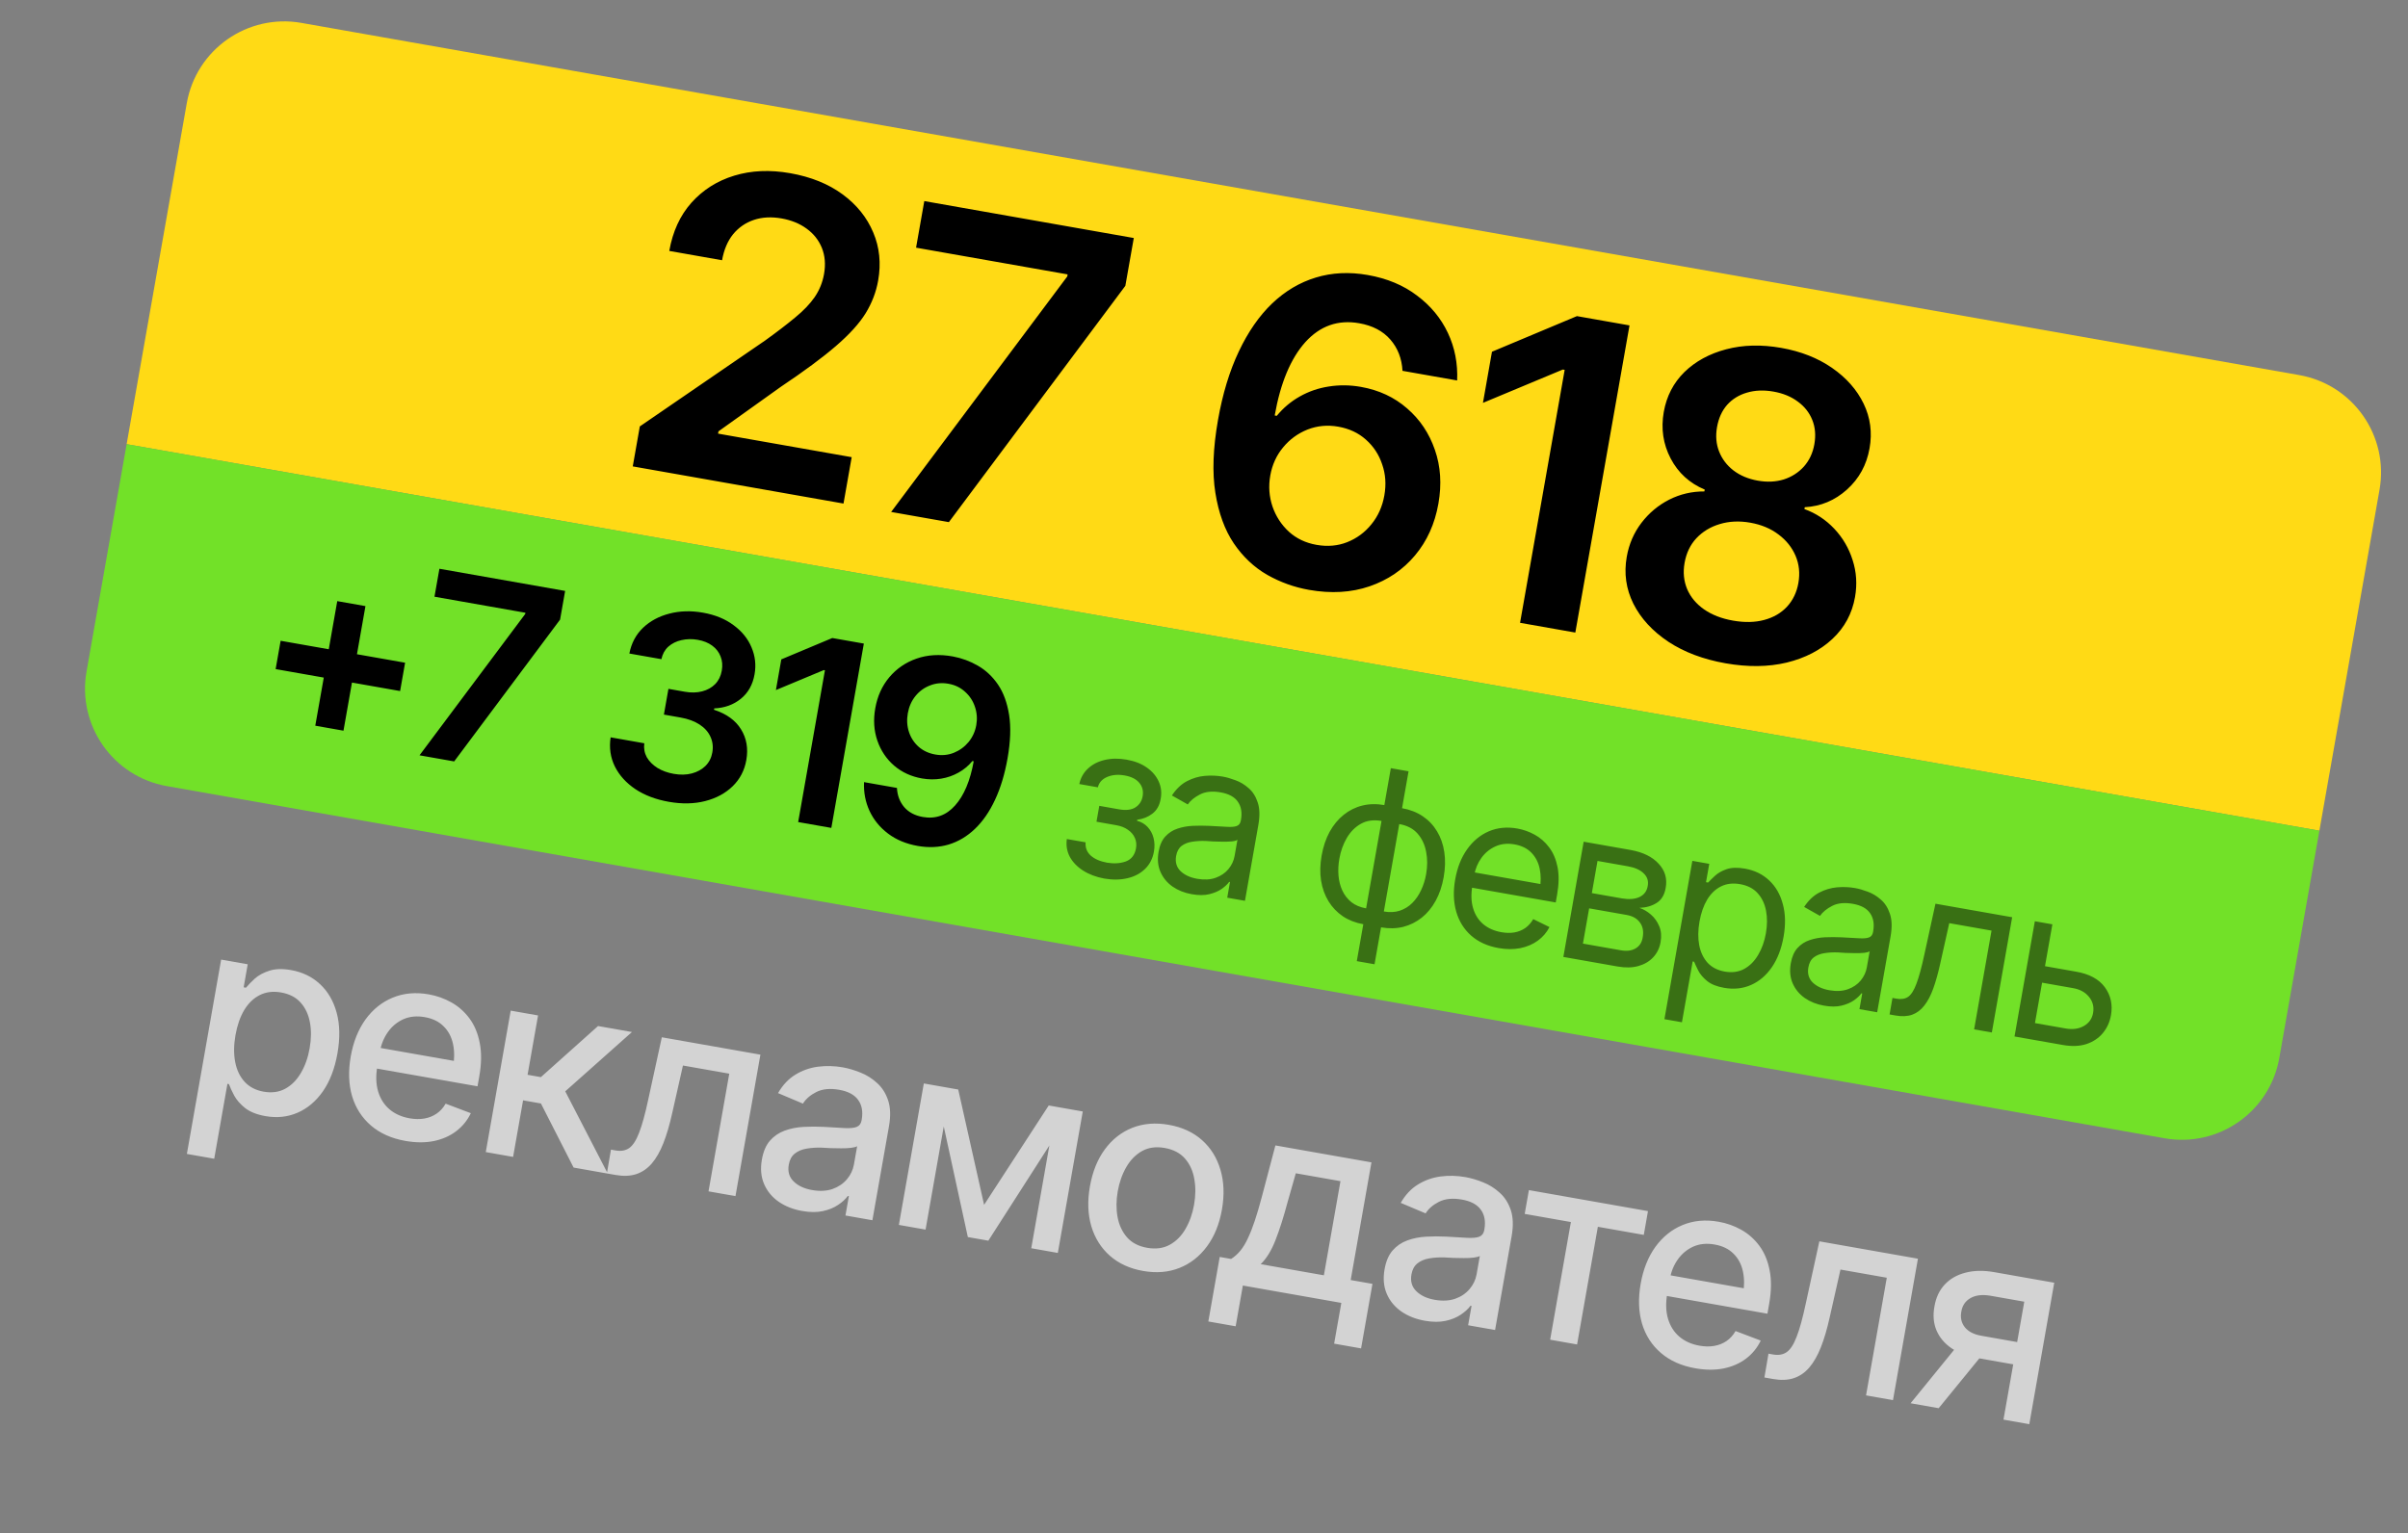
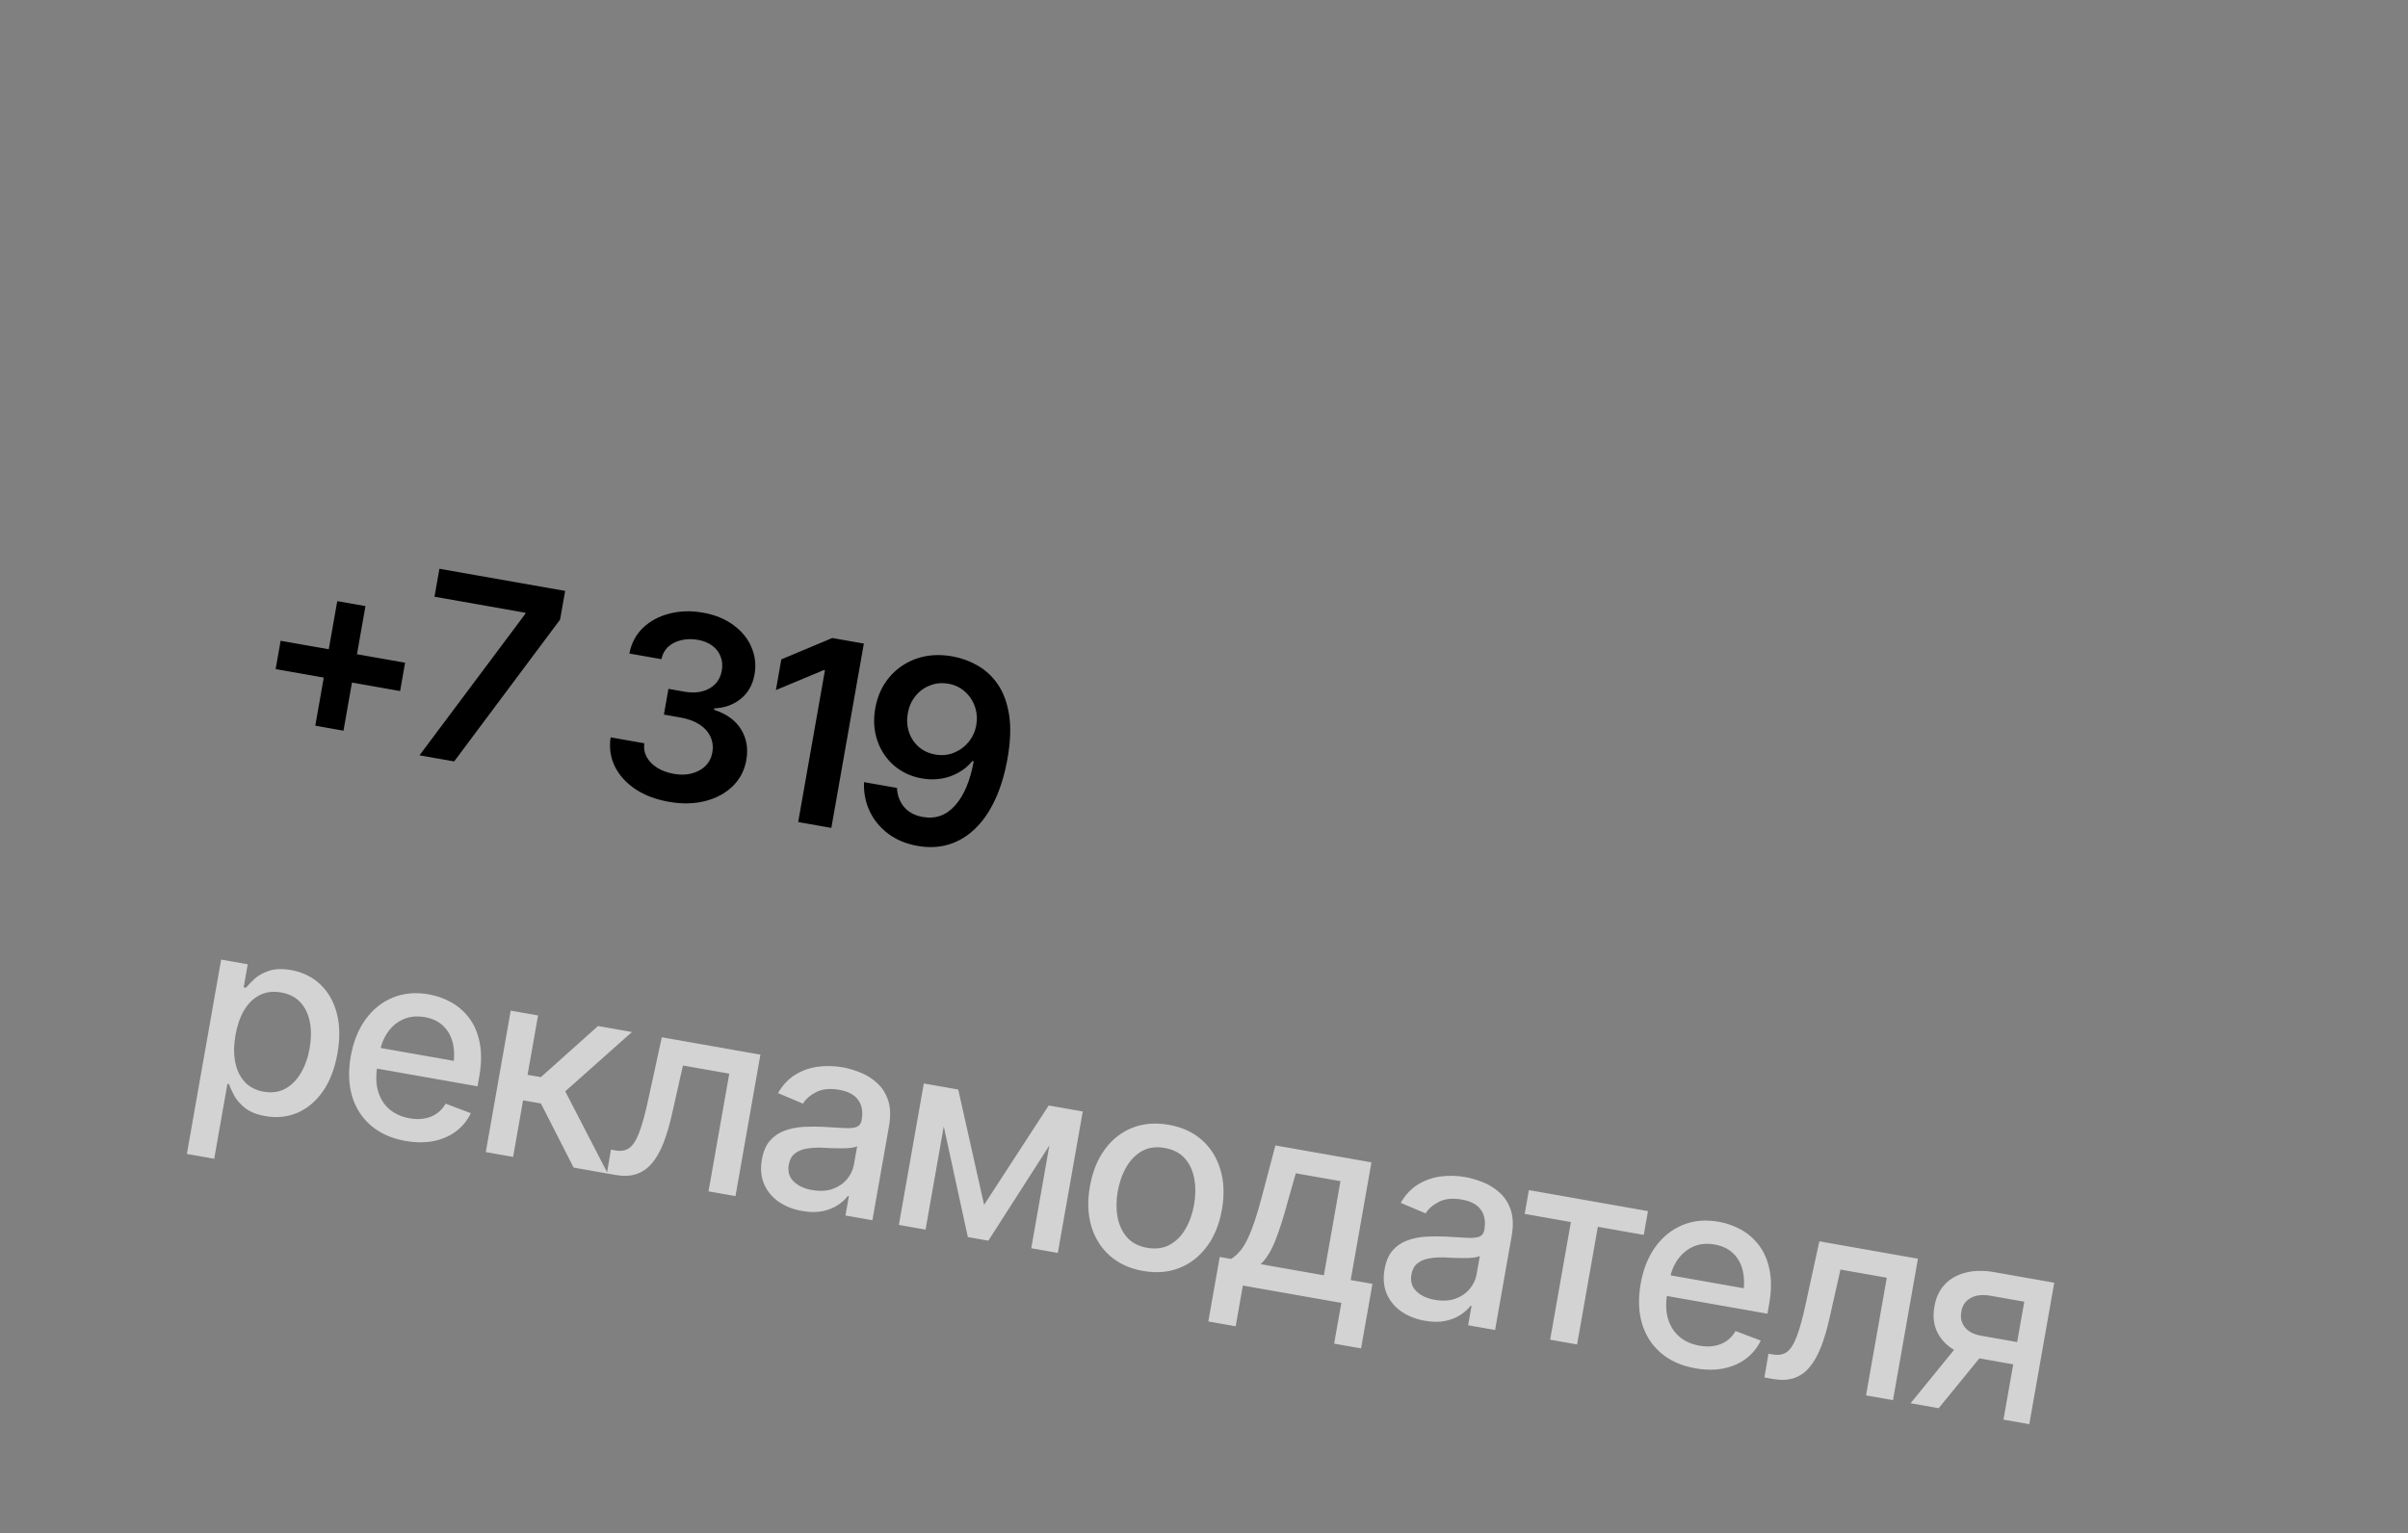
<svg xmlns="http://www.w3.org/2000/svg" width="146" height="93" viewBox="0 0 146 93" fill="none">
  <rect x="0" y="0" width="146" height="93" fill="#808080" stroke="none" />
-   <path d="M11.325 6.256C11.9 2.993 15.012 0.814 18.276 1.389L139.407 22.748C142.67 23.323 144.849 26.435 144.274 29.698L140.627 50.38L7.678 26.937L11.325 6.256Z" fill="#FFDA15" />
-   <path d="M38.365 28.286L38.793 25.861L46.389 20.652C47.108 20.134 47.714 19.669 48.208 19.258C48.71 18.848 49.105 18.436 49.392 18.023C49.681 17.601 49.872 17.132 49.963 16.615C50.066 16.032 50.021 15.504 49.83 15.032C49.638 14.56 49.328 14.17 48.901 13.863C48.483 13.557 47.977 13.352 47.385 13.247C46.769 13.139 46.209 13.169 45.706 13.338C45.204 13.507 44.783 13.798 44.444 14.211C44.113 14.625 43.892 15.149 43.78 15.783L40.579 15.218C40.787 14.043 41.233 13.069 41.92 12.296C42.616 11.517 43.481 10.969 44.517 10.653C45.552 10.337 46.683 10.287 47.908 10.503C49.166 10.725 50.226 11.153 51.085 11.785C51.945 12.418 52.565 13.189 52.946 14.099C53.329 15 53.428 15.971 53.244 17.013C53.121 17.713 52.866 18.378 52.48 19.006C52.096 19.625 51.494 20.288 50.673 20.994C49.862 21.694 48.75 22.516 47.338 23.462L43.562 26.16L43.537 26.298L51.639 27.726L51.143 30.539L38.365 28.286ZM54.031 31.049L64.71 16.766L64.731 16.641L55.542 15.021L56.041 12.195L68.743 14.435L68.231 17.335L57.532 31.666L54.031 31.049ZM79.367 35.774C78.475 35.617 77.63 35.313 76.833 34.863C76.037 34.405 75.363 33.77 74.81 32.959C74.258 32.14 73.884 31.116 73.689 29.887C73.493 28.658 73.546 27.189 73.847 25.48C74.127 23.888 74.548 22.501 75.109 21.32C75.671 20.13 76.345 19.157 77.132 18.402C77.926 17.648 78.809 17.125 79.78 16.832C80.761 16.533 81.81 16.481 82.927 16.678C84.103 16.885 85.099 17.302 85.917 17.927C86.745 18.546 87.368 19.3 87.787 20.191C88.206 21.081 88.393 22.042 88.348 23.074L85.035 22.49C84.995 21.744 84.749 21.112 84.299 20.594C83.849 20.076 83.22 19.746 82.411 19.604C81.128 19.377 80.037 19.761 79.14 20.754C78.252 21.749 77.634 23.23 77.287 25.197L77.412 25.219C77.806 24.739 78.27 24.348 78.805 24.047C79.349 23.739 79.935 23.537 80.562 23.441C81.198 23.339 81.85 23.346 82.517 23.464C83.609 23.657 84.542 24.092 85.316 24.77C86.092 25.439 86.653 26.277 87 27.284C87.348 28.282 87.419 29.369 87.212 30.544C86.996 31.769 86.523 32.816 85.794 33.684C85.065 34.553 84.147 35.177 83.04 35.558C81.933 35.938 80.709 36.01 79.367 35.774ZM79.822 33.044C80.489 33.161 81.109 33.107 81.681 32.882C82.264 32.649 82.753 32.289 83.148 31.8C83.554 31.304 83.816 30.719 83.935 30.044C84.053 29.377 84.009 28.75 83.803 28.164C83.606 27.571 83.278 27.07 82.817 26.662C82.364 26.256 81.805 25.994 81.138 25.876C80.488 25.762 79.867 25.82 79.276 26.051C78.694 26.283 78.201 26.643 77.797 27.131C77.393 27.618 77.134 28.187 77.019 28.837C76.904 29.487 76.949 30.114 77.152 30.717C77.356 31.311 77.688 31.821 78.145 32.245C78.605 32.662 79.164 32.928 79.822 33.044ZM98.799 19.735L95.514 38.363L92.163 37.772L94.868 22.432L94.756 22.412L89.913 24.433L90.46 21.332L95.611 19.172L98.799 19.735ZM104.622 40.227C103.272 39.989 102.115 39.553 101.153 38.919C100.192 38.277 99.485 37.508 99.033 36.612C98.589 35.717 98.455 34.77 98.632 33.769C98.768 32.994 99.066 32.307 99.523 31.709C99.981 31.111 100.541 30.642 101.202 30.304C101.872 29.966 102.584 29.8 103.34 29.804L103.36 29.692C102.439 29.306 101.751 28.677 101.294 27.806C100.838 26.935 100.699 25.995 100.876 24.987C101.045 24.028 101.463 23.221 102.128 22.565C102.802 21.91 103.649 21.449 104.667 21.182C105.685 20.914 106.794 20.887 107.995 21.098C109.187 21.308 110.215 21.713 111.081 22.313C111.946 22.912 112.584 23.635 112.993 24.48C113.403 25.326 113.523 26.228 113.354 27.187C113.176 28.195 112.719 29.03 111.984 29.691C111.249 30.352 110.395 30.709 109.423 30.761L109.404 30.873C110.098 31.125 110.703 31.523 111.217 32.069C111.731 32.616 112.1 33.248 112.326 33.967C112.56 34.687 112.608 35.435 112.472 36.21C112.295 37.21 111.842 38.054 111.11 38.741C110.379 39.429 109.452 39.91 108.329 40.184C107.208 40.451 105.972 40.465 104.622 40.227ZM105.078 37.639C105.778 37.762 106.408 37.749 106.967 37.598C107.527 37.448 107.986 37.181 108.346 36.797C108.707 36.405 108.938 35.926 109.038 35.359C109.142 34.767 109.085 34.216 108.866 33.705C108.646 33.193 108.301 32.763 107.83 32.413C107.36 32.056 106.792 31.818 106.125 31.7C105.458 31.583 104.839 31.611 104.267 31.785C103.705 31.952 103.233 32.239 102.852 32.644C102.481 33.043 102.242 33.542 102.137 34.142C102.037 34.709 102.09 35.239 102.295 35.73C102.502 36.214 102.843 36.622 103.317 36.955C103.791 37.287 104.378 37.516 105.078 37.639ZM106.575 29.15C107.142 29.25 107.666 29.226 108.147 29.079C108.63 28.924 109.037 28.664 109.367 28.302C109.699 27.93 109.912 27.478 110.006 26.945C110.102 26.403 110.06 25.91 109.88 25.466C109.701 25.021 109.409 24.652 109.006 24.358C108.604 24.055 108.111 23.852 107.527 23.749C106.944 23.646 106.407 23.667 105.917 23.813C105.438 23.952 105.037 24.199 104.717 24.555C104.404 24.913 104.201 25.362 104.105 25.904C104.011 26.437 104.053 26.93 104.231 27.383C104.409 27.835 104.698 28.217 105.099 28.529C105.508 28.841 106 29.048 106.575 29.15Z" fill="black" />
-   <path d="M7.678 26.937L140.627 50.38L138.196 64.167C137.621 67.43 134.509 69.609 131.245 69.034L10.114 47.675C6.851 47.1 4.672 43.988 5.247 40.724L7.678 26.937Z" fill="#72E128" />
  <path d="M19.116 44.012L20.448 36.457L22.158 36.759L20.826 44.314L19.116 44.012ZM16.712 40.579L17.015 38.861L24.562 40.192L24.259 41.91L16.712 40.579ZM25.436 45.808L31.844 37.237L31.858 37.162L26.343 36.189L26.642 34.494L34.265 35.838L33.958 37.578L27.537 46.178L25.436 45.808ZM40.55 48.627C39.765 48.489 39.09 48.233 38.527 47.861C37.964 47.483 37.548 47.023 37.277 46.48C37.012 45.938 36.927 45.35 37.023 44.718L39.064 45.078C39.025 45.385 39.076 45.667 39.216 45.924C39.363 46.177 39.577 46.393 39.86 46.572C40.144 46.745 40.474 46.865 40.849 46.932C41.249 47.002 41.614 46.994 41.944 46.908C42.279 46.818 42.556 46.665 42.775 46.451C42.994 46.232 43.132 45.96 43.189 45.635C43.249 45.295 43.212 44.979 43.078 44.687C42.949 44.396 42.73 44.148 42.42 43.944C42.111 43.74 41.721 43.596 41.251 43.514L40.253 43.338L40.528 41.777L41.526 41.953C41.906 42.02 42.255 42.012 42.574 41.929C42.893 41.846 43.156 41.699 43.364 41.488C43.572 41.272 43.705 41.002 43.762 40.676C43.818 40.361 43.794 40.074 43.69 39.813C43.591 39.553 43.423 39.335 43.186 39.159C42.949 38.983 42.656 38.865 42.305 38.803C41.965 38.743 41.637 38.749 41.319 38.822C41.008 38.891 40.743 39.022 40.523 39.216C40.308 39.41 40.168 39.664 40.102 39.977L38.159 39.635C38.28 39.011 38.554 38.492 38.983 38.078C39.417 37.664 39.95 37.377 40.582 37.215C41.215 37.048 41.894 37.028 42.619 37.156C43.359 37.287 43.98 37.541 44.48 37.918C44.987 38.291 45.349 38.739 45.566 39.262C45.789 39.786 45.85 40.33 45.75 40.896C45.639 41.526 45.361 42.021 44.916 42.381C44.471 42.741 43.934 42.935 43.305 42.963L43.29 43.045C44.051 43.293 44.598 43.689 44.93 44.232C45.267 44.776 45.374 45.398 45.25 46.099C45.14 46.724 44.864 47.253 44.421 47.685C43.98 48.113 43.424 48.412 42.755 48.583C42.085 48.754 41.35 48.768 40.55 48.627ZM52.376 39.031L50.405 50.21L48.394 49.856L50.017 40.65L49.95 40.638L47.044 41.851L47.372 39.99L50.463 38.694L52.376 39.031ZM57.777 39.813C58.316 39.914 58.822 40.101 59.294 40.375C59.772 40.65 60.177 41.031 60.509 41.517C60.841 42.004 61.065 42.616 61.183 43.354C61.3 44.091 61.269 44.973 61.088 45.998C60.919 46.953 60.666 47.791 60.328 48.51C59.995 49.225 59.59 49.811 59.113 50.268C58.641 50.721 58.111 51.038 57.522 51.218C56.934 51.392 56.308 51.421 55.642 51.304C54.937 51.179 54.337 50.929 53.841 50.553C53.345 50.177 52.972 49.719 52.721 49.18C52.471 48.641 52.36 48.059 52.387 47.434L54.383 47.786C54.406 48.239 54.552 48.626 54.82 48.947C55.094 49.263 55.472 49.464 55.952 49.548C56.722 49.684 57.374 49.451 57.909 48.849C58.448 48.248 58.824 47.355 59.038 46.17L58.956 46.156C58.719 46.444 58.438 46.678 58.113 46.858C57.792 47.039 57.443 47.16 57.066 47.223C56.689 47.285 56.3 47.281 55.9 47.211C55.245 47.095 54.682 46.836 54.211 46.433C53.742 46.026 53.403 45.52 53.195 44.916C52.987 44.312 52.944 43.66 53.068 42.959C53.197 42.224 53.481 41.596 53.919 41.075C54.362 40.55 54.913 40.172 55.572 39.943C56.237 39.71 56.972 39.666 57.777 39.813ZM57.501 41.467C57.105 41.397 56.733 41.432 56.384 41.572C56.035 41.706 55.742 41.92 55.505 42.213C55.267 42.507 55.113 42.856 55.041 43.261C54.971 43.661 54.995 44.039 55.112 44.395C55.23 44.751 55.427 45.051 55.704 45.296C55.981 45.536 56.318 45.691 56.713 45.76C57.108 45.83 57.48 45.795 57.83 45.656C58.185 45.512 58.484 45.294 58.726 45.002C58.969 44.704 59.125 44.363 59.193 43.978C59.261 43.593 59.233 43.221 59.111 42.865C58.993 42.509 58.794 42.205 58.513 41.955C58.238 41.7 57.901 41.537 57.501 41.467Z" fill="black" />
-   <path d="M64.684 50.885L65.822 51.085C65.796 51.407 65.899 51.675 66.132 51.888C66.366 52.096 66.693 52.24 67.113 52.318C67.543 52.39 67.926 52.365 68.261 52.244C68.597 52.118 68.802 51.856 68.876 51.456C68.918 51.223 68.895 51.01 68.808 50.819C68.723 50.623 68.584 50.459 68.392 50.327C68.202 50.19 67.965 50.097 67.681 50.047L66.481 49.835L66.651 48.872L67.851 49.084C68.276 49.159 68.608 49.118 68.846 48.963C69.084 48.807 69.228 48.583 69.28 48.292C69.335 47.979 69.269 47.71 69.081 47.483C68.894 47.252 68.596 47.101 68.188 47.029C67.783 46.958 67.427 46.99 67.12 47.124C66.818 47.256 66.633 47.464 66.565 47.749L65.44 47.55C65.519 47.177 65.692 46.866 65.959 46.617C66.227 46.363 66.563 46.188 66.967 46.092C67.376 45.992 67.822 45.985 68.305 46.07C68.797 46.157 69.207 46.317 69.535 46.551C69.868 46.786 70.108 47.069 70.256 47.4C70.404 47.727 70.444 48.076 70.374 48.446C70.309 48.838 70.143 49.138 69.874 49.344C69.611 49.547 69.303 49.671 68.951 49.716L68.94 49.779C69.199 49.846 69.413 49.972 69.583 50.156C69.756 50.342 69.876 50.565 69.942 50.825C70.008 51.082 70.016 51.356 69.964 51.648C69.889 52.073 69.709 52.424 69.424 52.7C69.144 52.973 68.791 53.16 68.365 53.261C67.939 53.362 67.469 53.37 66.956 53.283C66.461 53.192 66.031 53.03 65.668 52.798C65.309 52.568 65.041 52.288 64.862 51.96C64.689 51.629 64.629 51.27 64.684 50.885ZM72.255 54.23C71.813 54.153 71.425 53.998 71.092 53.768C70.76 53.533 70.516 53.236 70.36 52.878C70.204 52.52 70.166 52.113 70.246 51.659C70.316 51.259 70.453 50.95 70.654 50.732C70.857 50.51 71.102 50.351 71.389 50.256C71.682 50.157 71.993 50.1 72.322 50.085C72.655 50.071 72.988 50.071 73.32 50.087C73.755 50.108 74.106 50.127 74.374 50.144C74.646 50.162 74.848 50.146 74.982 50.096C75.119 50.047 75.203 49.938 75.233 49.767L75.24 49.729C75.319 49.283 75.257 48.916 75.054 48.627C74.856 48.334 74.51 48.144 74.014 48.056C73.505 47.967 73.085 48.009 72.754 48.182C72.423 48.352 72.177 48.553 72.016 48.787L71.054 48.244C71.313 47.851 71.615 47.562 71.961 47.379C72.311 47.196 72.674 47.087 73.049 47.055C73.429 47.023 73.794 47.038 74.144 47.1C74.369 47.139 74.622 47.212 74.904 47.318C75.187 47.419 75.452 47.577 75.697 47.792C75.948 48.004 76.133 48.293 76.254 48.658C76.379 49.019 76.393 49.477 76.295 50.031L75.484 54.632L74.409 54.443L74.576 53.492L74.526 53.484C74.429 53.621 74.279 53.763 74.078 53.907C73.877 54.048 73.624 54.156 73.318 54.231C73.018 54.303 72.663 54.303 72.255 54.23ZM72.587 53.297C73.012 53.371 73.385 53.351 73.706 53.236C74.027 53.121 74.286 52.945 74.482 52.709C74.68 52.469 74.803 52.205 74.854 51.917L75.028 50.929C74.973 50.976 74.864 51.008 74.702 51.027C74.544 51.042 74.363 51.048 74.157 51.047C73.955 51.045 73.758 51.041 73.566 51.033C73.375 51.02 73.222 51.011 73.107 51.003C72.822 50.992 72.55 51.006 72.294 51.047C72.038 51.083 71.822 51.168 71.644 51.3C71.47 51.432 71.359 51.636 71.31 51.911C71.245 52.282 71.333 52.588 71.574 52.828C71.82 53.065 72.158 53.221 72.587 53.297ZM82.264 58.29L84.328 46.588L85.403 46.777L83.34 58.48L82.264 58.29ZM82.659 56.052C82.188 55.969 81.774 55.808 81.416 55.569C81.06 55.325 80.77 55.021 80.546 54.655C80.323 54.289 80.173 53.871 80.097 53.402C80.025 52.934 80.036 52.431 80.131 51.894C80.227 51.348 80.389 50.865 80.618 50.446C80.851 50.027 81.135 49.684 81.47 49.416C81.806 49.145 82.183 48.958 82.6 48.855C83.018 48.752 83.462 48.743 83.933 48.826L84.271 48.885L82.996 56.112L82.659 56.052ZM82.829 55.09L83.016 55.123L83.951 49.822L83.763 49.788C83.288 49.705 82.874 49.761 82.522 49.956C82.169 50.152 81.883 50.439 81.661 50.816C81.441 51.19 81.289 51.612 81.206 52.083C81.144 52.433 81.127 52.774 81.155 53.105C81.183 53.433 81.261 53.734 81.388 54.01C81.516 54.286 81.698 54.52 81.935 54.713C82.172 54.901 82.47 55.026 82.829 55.09ZM83.734 56.242L83.409 56.184L84.683 48.958L85.008 49.015C85.483 49.099 85.9 49.261 86.257 49.5C86.615 49.739 86.905 50.044 87.127 50.414C87.351 50.78 87.498 51.199 87.569 51.671C87.641 52.144 87.628 52.653 87.532 53.199C87.437 53.736 87.276 54.213 87.048 54.628C86.82 55.043 86.539 55.385 86.204 55.652C85.868 55.92 85.492 56.107 85.073 56.214C84.656 56.316 84.209 56.325 83.734 56.242ZM83.904 55.279C84.262 55.342 84.585 55.326 84.873 55.231C85.165 55.132 85.419 54.975 85.633 54.759C85.847 54.543 86.023 54.286 86.162 53.988C86.305 53.687 86.408 53.361 86.469 53.011C86.552 52.541 86.552 52.091 86.469 51.664C86.39 51.233 86.218 50.866 85.954 50.561C85.69 50.257 85.318 50.062 84.839 49.978L84.664 49.947L83.729 55.248L83.904 55.279ZM90.861 57.498C90.19 57.38 89.635 57.127 89.196 56.741C88.761 56.355 88.46 55.87 88.292 55.286C88.125 54.698 88.104 54.047 88.23 53.335C88.356 52.618 88.597 52.009 88.952 51.509C89.306 51.009 89.744 50.645 90.265 50.419C90.791 50.194 91.368 50.137 91.997 50.248C92.36 50.312 92.71 50.436 93.047 50.62C93.384 50.804 93.674 51.057 93.918 51.379C94.166 51.702 94.339 52.102 94.435 52.579C94.531 53.056 94.522 53.619 94.408 54.269L94.326 54.732L88.938 53.782L89.101 52.857L93.908 53.704L93.352 53.967C93.435 53.501 93.435 53.073 93.353 52.685C93.271 52.296 93.103 51.972 92.848 51.712C92.597 51.453 92.257 51.286 91.828 51.21C91.398 51.135 91.011 51.176 90.665 51.334C90.324 51.489 90.042 51.721 89.82 52.029C89.598 52.338 89.453 52.687 89.385 53.074L89.277 53.687C89.183 54.216 89.196 54.68 89.315 55.079C89.433 55.478 89.641 55.803 89.936 56.053C90.232 56.298 90.597 56.459 91.03 56.536C91.309 56.585 91.571 56.59 91.814 56.551C92.058 56.508 92.277 56.42 92.473 56.287C92.669 56.15 92.832 55.968 92.962 55.742L93.947 56.225C93.777 56.556 93.539 56.832 93.234 57.053C92.933 57.271 92.58 57.421 92.174 57.504C91.769 57.583 91.332 57.581 90.861 57.498ZM94.788 58.036L96.02 51.047L98.871 51.55C99.62 51.686 100.185 51.964 100.567 52.384C100.953 52.8 101.095 53.287 100.993 53.845C100.922 54.271 100.739 54.576 100.445 54.76C100.154 54.945 99.806 55.045 99.399 55.059C99.647 55.142 99.879 55.277 100.095 55.465C100.315 55.655 100.484 55.891 100.601 56.174C100.72 56.452 100.747 56.775 100.682 57.142C100.619 57.5 100.471 57.805 100.237 58.056C100.004 58.307 99.704 58.484 99.338 58.587C98.972 58.69 98.551 58.7 98.076 58.616L94.788 58.036ZM95.975 57.227L98.25 57.628C98.616 57.697 98.919 57.662 99.158 57.524C99.401 57.386 99.548 57.165 99.597 56.86C99.665 56.498 99.611 56.197 99.435 55.955C99.263 55.71 98.994 55.555 98.627 55.49L96.352 55.089L95.975 57.227ZM96.515 54.164L98.353 54.488C98.782 54.559 99.136 54.529 99.413 54.398C99.69 54.262 99.854 54.039 99.904 53.73C99.96 53.435 99.88 53.182 99.664 52.972C99.448 52.758 99.126 52.613 98.697 52.538L96.859 52.214L96.515 54.164ZM100.916 61.811L102.609 52.209L103.634 52.39L103.438 53.502L103.563 53.525C103.663 53.418 103.801 53.283 103.976 53.12C104.151 52.954 104.386 52.819 104.679 52.716C104.972 52.613 105.346 52.601 105.8 52.681C106.388 52.785 106.878 53.024 107.272 53.399C107.666 53.769 107.941 54.247 108.095 54.833C108.255 55.415 108.27 56.073 108.141 56.807C108.011 57.544 107.772 58.164 107.426 58.666C107.08 59.164 106.659 59.521 106.161 59.739C105.662 59.956 105.122 60.013 104.538 59.91C104.092 59.831 103.747 59.693 103.503 59.495C103.259 59.294 103.081 59.084 102.969 58.866C102.858 58.645 102.773 58.465 102.716 58.325L102.629 58.31L101.978 61.998L100.916 61.811ZM104.57 58.923C105.016 59.002 105.41 58.949 105.752 58.764C106.095 58.575 106.377 58.292 106.598 57.914C106.824 57.537 106.98 57.101 107.068 56.605C107.154 56.113 107.158 55.656 107.077 55.233C106.997 54.811 106.828 54.457 106.569 54.171C106.314 53.885 105.959 53.702 105.505 53.622C105.068 53.545 104.681 53.591 104.346 53.759C104.012 53.924 103.733 54.191 103.509 54.559C103.29 54.925 103.134 55.37 103.042 55.895C102.949 56.42 102.944 56.898 103.027 57.33C103.111 57.757 103.281 58.111 103.536 58.393C103.796 58.671 104.141 58.847 104.57 58.923ZM110.587 60.989C110.145 60.912 109.758 60.757 109.425 60.527C109.092 60.292 108.848 59.995 108.692 59.637C108.536 59.279 108.498 58.872 108.578 58.418C108.649 58.018 108.785 57.709 108.987 57.491C109.189 57.269 109.434 57.11 109.722 57.015C110.014 56.916 110.325 56.859 110.654 56.844C110.988 56.83 111.321 56.83 111.653 56.846C112.088 56.867 112.439 56.886 112.706 56.903C112.978 56.921 113.181 56.905 113.314 56.855C113.452 56.807 113.536 56.697 113.566 56.526L113.572 56.488C113.651 56.042 113.589 55.675 113.387 55.386C113.189 55.093 112.842 54.903 112.346 54.816C111.838 54.726 111.418 54.768 111.086 54.941C110.756 55.111 110.51 55.312 110.348 55.546L109.387 55.003C109.645 54.61 109.947 54.322 110.294 54.138C110.644 53.955 111.007 53.847 111.382 53.814C111.761 53.782 112.126 53.797 112.476 53.859C112.701 53.898 112.955 53.971 113.237 54.077C113.52 54.178 113.784 54.336 114.03 54.552C114.28 54.763 114.466 55.052 114.586 55.417C114.712 55.778 114.725 56.236 114.628 56.791L113.816 61.391L112.741 61.202L112.909 60.252L112.859 60.243C112.761 60.38 112.612 60.522 112.41 60.666C112.209 60.807 111.956 60.915 111.651 60.99C111.35 61.062 110.996 61.062 110.587 60.989ZM110.919 60.056C111.345 60.13 111.718 60.11 112.039 59.995C112.36 59.88 112.619 59.704 112.815 59.468C113.012 59.228 113.136 58.964 113.187 58.676L113.361 57.689C113.305 57.735 113.196 57.767 113.034 57.786C112.877 57.801 112.695 57.808 112.489 57.806C112.288 57.804 112.091 57.8 111.899 57.792C111.708 57.779 111.555 57.77 111.44 57.762C111.154 57.751 110.883 57.765 110.626 57.806C110.371 57.843 110.154 57.927 109.976 58.059C109.802 58.191 109.691 58.395 109.643 58.67C109.577 59.041 109.665 59.347 109.906 59.587C110.153 59.824 110.49 59.98 110.919 60.056ZM114.567 61.524L114.743 60.523L114.993 60.568C115.276 60.617 115.511 60.579 115.696 60.453C115.883 60.323 116.05 60.056 116.199 59.652C116.351 59.249 116.511 58.661 116.677 57.887L117.349 54.808L122 55.628L120.768 62.617L119.693 62.428L120.749 56.439L118.186 55.987L117.632 58.468C117.506 59.034 117.368 59.529 117.215 59.954C117.064 60.374 116.883 60.718 116.672 60.986C116.467 61.251 116.222 61.435 115.937 61.54C115.653 61.64 115.317 61.656 114.929 61.588L114.567 61.524ZM123.853 58.572L125.853 58.925C126.671 59.064 127.26 59.381 127.62 59.874C127.98 60.367 128.103 60.933 127.991 61.57C127.917 61.987 127.753 62.349 127.497 62.656C127.245 62.96 126.914 63.181 126.503 63.319C126.093 63.453 125.615 63.472 125.069 63.375L122.143 62.86L123.375 55.871L124.438 56.058L123.382 62.047L125.245 62.375C125.666 62.45 126.031 62.4 126.341 62.227C126.656 62.05 126.844 61.785 126.907 61.431C126.972 61.06 126.888 60.733 126.654 60.452C126.424 60.17 126.099 59.995 125.677 59.925L123.677 59.572L123.853 58.572Z" fill="black" fill-opacity="0.5" />
  <path d="M11.33 69.983L13.408 58.197L15.02 58.481L14.774 59.877L14.912 59.902C15.046 59.74 15.223 59.558 15.443 59.354C15.669 59.152 15.961 58.992 16.319 58.876C16.678 58.755 17.121 58.74 17.648 58.833C18.338 58.955 18.922 59.237 19.397 59.68C19.878 60.123 20.217 60.702 20.412 61.417C20.608 62.132 20.624 62.955 20.46 63.886C20.297 64.807 20.004 65.573 19.58 66.184C19.157 66.79 18.642 67.224 18.037 67.486C17.437 67.745 16.79 67.812 16.094 67.69C15.577 67.599 15.168 67.437 14.866 67.204C14.57 66.968 14.349 66.715 14.201 66.446C14.058 66.178 13.951 65.946 13.881 65.749L13.789 65.733L12.988 70.275L11.33 69.983ZM15.984 66.207C16.48 66.294 16.918 66.234 17.297 66.027C17.677 65.819 17.991 65.503 18.24 65.077C18.495 64.648 18.673 64.146 18.774 63.573C18.874 63.005 18.88 62.482 18.79 62.002C18.701 61.522 18.513 61.122 18.226 60.803C17.94 60.483 17.546 60.279 17.044 60.191C16.558 60.105 16.127 60.158 15.75 60.35C15.375 60.537 15.06 60.84 14.807 61.26C14.559 61.675 14.383 62.182 14.277 62.781C14.172 63.379 14.166 63.921 14.26 64.407C14.353 64.893 14.544 65.293 14.831 65.608C15.124 65.923 15.508 66.123 15.984 66.207ZM24.58 69.194C23.741 69.046 23.046 68.736 22.496 68.265C21.947 67.793 21.564 67.198 21.347 66.48C21.137 65.757 21.11 64.953 21.266 64.068C21.421 63.188 21.719 62.442 22.16 61.828C22.605 61.216 23.155 60.775 23.809 60.505C24.469 60.231 25.198 60.165 25.997 60.305C26.483 60.391 26.939 60.553 27.366 60.792C27.794 61.031 28.159 61.354 28.462 61.761C28.765 62.167 28.973 62.663 29.086 63.247C29.204 63.833 29.195 64.511 29.059 65.284L28.953 65.882L22.132 64.68L22.352 63.429L28.314 64.48L27.466 64.758C27.559 64.231 27.559 63.751 27.467 63.318C27.375 62.885 27.185 62.527 26.897 62.244C26.615 61.957 26.234 61.771 25.753 61.687C25.272 61.602 24.84 61.644 24.457 61.814C24.078 61.985 23.766 62.243 23.521 62.59C23.275 62.938 23.112 63.336 23.033 63.786L22.883 64.638C22.779 65.226 22.793 65.743 22.926 66.189C23.058 66.634 23.287 66.996 23.613 67.275C23.943 67.555 24.351 67.737 24.837 67.823C25.154 67.879 25.449 67.883 25.721 67.837C25.998 67.79 26.247 67.692 26.469 67.541C26.691 67.39 26.874 67.188 27.019 66.934L28.547 67.512C28.338 67.95 28.042 68.314 27.658 68.605C27.275 68.896 26.82 69.096 26.295 69.204C25.775 69.307 25.204 69.304 24.58 69.194ZM29.453 69.871L30.965 61.292L32.623 61.584L31.988 65.183L32.794 65.325L36.26 62.226L38.317 62.589L34.272 66.187L36.85 71.176L34.778 70.81L32.797 66.924L31.715 66.733L31.11 70.163L29.453 69.871ZM36.796 71.166L37.043 69.722L37.342 69.775C37.665 69.827 37.935 69.777 38.152 69.625C38.375 69.469 38.574 69.159 38.751 68.694C38.933 68.23 39.117 67.561 39.303 66.687L40.127 62.908L46.105 63.962L44.593 72.541L42.958 72.253L44.216 65.116L41.408 64.621L40.754 67.52C40.599 68.221 40.421 68.825 40.221 69.333C40.021 69.841 39.785 70.253 39.513 70.569C39.241 70.88 38.927 71.093 38.569 71.21C38.211 71.326 37.796 71.342 37.326 71.259L36.796 71.166ZM48.635 73.443C48.092 73.348 47.619 73.161 47.214 72.884C46.81 72.602 46.515 72.244 46.328 71.81C46.14 71.376 46.096 70.881 46.194 70.323C46.28 69.837 46.442 69.457 46.68 69.182C46.924 68.904 47.221 68.7 47.571 68.572C47.921 68.444 48.298 68.368 48.703 68.344C49.108 68.321 49.52 68.32 49.938 68.341C50.465 68.375 50.89 68.4 51.214 68.415C51.539 68.43 51.78 68.407 51.939 68.345C52.103 68.279 52.203 68.147 52.239 67.947L52.245 67.909C52.331 67.423 52.259 67.022 52.03 66.708C51.806 66.394 51.425 66.189 50.888 66.095C50.33 65.996 49.866 66.041 49.495 66.229C49.131 66.413 48.86 66.647 48.683 66.932L47.173 66.294C47.455 65.806 47.802 65.435 48.216 65.181C48.636 64.922 49.092 64.76 49.584 64.694C50.081 64.629 50.585 64.641 51.097 64.731C51.439 64.792 51.795 64.897 52.165 65.046C52.535 65.19 52.87 65.4 53.169 65.674C53.475 65.944 53.701 66.295 53.846 66.727C53.992 67.159 54.009 67.687 53.899 68.311L52.895 74.005L51.261 73.717L51.468 72.543L51.406 72.532C51.267 72.723 51.069 72.905 50.812 73.076C50.56 73.248 50.253 73.373 49.891 73.451C49.529 73.53 49.11 73.527 48.635 73.443ZM49.231 72.172C49.696 72.254 50.108 72.234 50.468 72.113C50.827 71.987 51.12 71.79 51.347 71.524C51.573 71.258 51.715 70.959 51.774 70.626L51.97 69.514C51.899 69.559 51.774 69.593 51.596 69.614C51.419 69.635 51.219 69.645 50.998 69.643C50.777 69.641 50.561 69.637 50.351 69.632C50.142 69.621 49.967 69.612 49.826 69.603C49.496 69.592 49.189 69.612 48.906 69.662C48.624 69.707 48.384 69.807 48.188 69.963C47.998 70.114 47.877 70.338 47.825 70.634C47.751 71.049 47.85 71.388 48.12 71.651C48.39 71.915 48.76 72.089 49.231 72.172ZM59.667 73.07L63.585 67.044L65.02 67.297L59.924 75.244L58.681 75.025L56.679 65.826L58.099 66.077L59.667 73.07ZM57.631 65.994L56.118 74.573L54.499 74.288L56.012 65.709L57.631 65.994ZM62.526 75.703L64.038 67.124L65.65 67.408L64.137 75.987L62.526 75.703ZM69.301 77.079C68.498 76.938 67.827 76.63 67.288 76.155C66.754 75.681 66.38 75.082 66.165 74.359C65.955 73.636 65.927 72.835 66.082 71.955C66.239 71.064 66.54 70.316 66.985 69.709C67.435 69.097 67.992 68.66 68.656 68.397C69.325 68.135 70.06 68.075 70.864 68.217C71.672 68.359 72.343 68.667 72.876 69.141C73.41 69.615 73.784 70.216 73.998 70.945C74.213 71.669 74.243 72.476 74.086 73.366C73.93 74.246 73.628 74.989 73.178 75.595C72.728 76.202 72.172 76.636 71.508 76.899C70.845 77.162 70.109 77.222 69.301 77.079ZM69.548 75.675C70.075 75.768 70.534 75.707 70.926 75.491C71.317 75.275 71.635 74.954 71.879 74.528C72.129 74.097 72.302 73.61 72.397 73.068C72.495 72.516 72.5 71.994 72.412 71.504C72.33 71.015 72.141 70.602 71.847 70.265C71.553 69.929 71.143 69.714 70.616 69.621C70.094 69.529 69.638 69.591 69.246 69.807C68.86 70.023 68.541 70.347 68.291 70.778C68.041 71.208 67.868 71.7 67.77 72.252C67.675 72.795 67.671 73.311 67.758 73.801C67.847 74.286 68.036 74.696 68.325 75.032C68.619 75.369 69.027 75.583 69.548 75.675ZM73.262 80.144L73.953 76.23L74.643 76.352C74.851 76.22 75.039 76.053 75.206 75.85C75.375 75.642 75.528 75.39 75.664 75.092C75.807 74.79 75.946 74.438 76.08 74.034C76.215 73.63 76.353 73.162 76.495 72.627L77.329 69.467L83.153 70.494L81.894 77.631L83.214 77.863L82.524 81.777L80.89 81.489L81.326 79.018L75.356 77.965L74.92 80.436L73.262 80.144ZM76.439 76.669L80.268 77.344L81.274 71.635L78.566 71.157L78.068 72.905C77.831 73.797 77.588 74.561 77.339 75.198C77.096 75.83 76.796 76.32 76.439 76.669ZM86.388 80.1C85.846 80.005 85.373 79.818 84.968 79.541C84.564 79.259 84.268 78.901 84.081 78.467C83.894 78.033 83.849 77.538 83.948 76.98C84.033 76.494 84.195 76.114 84.434 75.839C84.678 75.561 84.975 75.357 85.325 75.229C85.674 75.101 86.052 75.025 86.457 75.001C86.862 74.978 87.273 74.977 87.692 74.998C88.218 75.032 88.644 75.057 88.968 75.072C89.293 75.087 89.534 75.064 89.692 75.002C89.857 74.936 89.957 74.803 89.992 74.604L89.999 74.566C90.085 74.08 90.013 73.679 89.784 73.365C89.559 73.051 89.179 72.847 88.641 72.752C88.084 72.653 87.62 72.698 87.249 72.886C86.884 73.07 86.614 73.304 86.437 73.589L84.927 72.951C85.208 72.463 85.556 72.092 85.97 71.838C86.39 71.579 86.846 71.417 87.338 71.351C87.835 71.285 88.339 71.298 88.85 71.388C89.193 71.449 89.549 71.553 89.918 71.703C90.288 71.847 90.623 72.057 90.923 72.331C91.229 72.601 91.454 72.952 91.6 73.384C91.745 73.816 91.763 74.344 91.653 74.968L90.649 80.662L89.014 80.374L89.221 79.2L89.16 79.189C89.021 79.38 88.823 79.562 88.566 79.733C88.314 79.904 88.007 80.03 87.645 80.108C87.283 80.187 86.864 80.184 86.388 80.1ZM86.984 78.829C87.45 78.911 87.862 78.891 88.221 78.77C88.581 78.644 88.874 78.447 89.1 78.181C89.327 77.915 89.469 77.616 89.528 77.283L89.724 76.171C89.653 76.216 89.528 76.25 89.35 76.271C89.172 76.292 88.973 76.302 88.752 76.3C88.53 76.298 88.315 76.294 88.105 76.289C87.896 76.278 87.721 76.269 87.58 76.26C87.249 76.249 86.943 76.269 86.659 76.319C86.377 76.364 86.138 76.464 85.942 76.62C85.752 76.771 85.63 76.995 85.578 77.291C85.505 77.706 85.603 78.045 85.874 78.308C86.143 78.572 86.514 78.746 86.984 78.829ZM92.444 73.62L92.699 72.177L99.919 73.451L99.665 74.893L96.88 74.402L95.621 81.538L93.987 81.25L95.245 74.114L92.444 73.62ZM102.788 82.984C101.949 82.836 101.255 82.527 100.705 82.055C100.155 81.584 99.772 80.989 99.556 80.27C99.346 79.547 99.319 78.743 99.475 77.858C99.63 76.978 99.927 76.232 100.368 75.619C100.814 75.006 101.363 74.565 102.018 74.295C102.678 74.022 103.407 73.955 104.205 74.096C104.691 74.181 105.148 74.344 105.575 74.582C106.002 74.821 106.367 75.144 106.67 75.551C106.973 75.958 107.181 76.453 107.294 77.038C107.412 77.623 107.403 78.302 107.267 79.074L107.162 79.673L100.34 78.47L100.561 77.219L106.523 78.27L105.675 78.548C105.768 78.021 105.768 77.541 105.675 77.108C105.583 76.675 105.393 76.317 105.105 76.034C104.824 75.748 104.442 75.562 103.961 75.477C103.48 75.392 103.048 75.434 102.665 75.604C102.287 75.775 101.975 76.034 101.729 76.381C101.483 76.728 101.321 77.126 101.241 77.576L101.091 78.428C100.987 79.017 101.002 79.533 101.134 79.979C101.267 80.424 101.495 80.786 101.821 81.065C102.151 81.345 102.559 81.528 103.045 81.613C103.363 81.669 103.657 81.674 103.929 81.627C104.206 81.581 104.456 81.482 104.678 81.332C104.899 81.181 105.083 80.978 105.228 80.724L106.756 81.302C106.547 81.74 106.25 82.105 105.867 82.396C105.483 82.687 105.029 82.886 104.503 82.994C103.984 83.097 103.412 83.094 102.788 82.984ZM106.978 83.541L107.225 82.097L107.524 82.15C107.847 82.202 108.117 82.152 108.334 82C108.556 81.844 108.756 81.534 108.933 81.069C109.115 80.605 109.299 79.936 109.485 79.062L110.309 75.283L116.287 76.337L114.774 84.916L113.14 84.627L114.398 77.491L111.59 76.996L110.936 79.895C110.781 80.596 110.603 81.2 110.403 81.708C110.202 82.216 109.966 82.628 109.694 82.944C109.423 83.255 109.109 83.468 108.751 83.585C108.393 83.701 107.978 83.717 107.508 83.634L106.978 83.541ZM121.473 86.097L122.734 78.945L120.67 78.581C120.183 78.501 119.784 78.549 119.474 78.726C119.163 78.904 118.977 79.177 118.918 79.546C118.848 79.908 118.919 80.224 119.13 80.493C119.342 80.758 119.676 80.93 120.131 81.01L122.779 81.477L122.54 82.828L119.893 82.361C119.259 82.249 118.73 82.047 118.306 81.757C117.888 81.466 117.588 81.105 117.406 80.672C117.229 80.24 117.189 79.761 117.287 79.235C117.377 78.697 117.584 78.253 117.91 77.905C118.235 77.556 118.654 77.316 119.168 77.185C119.682 77.049 120.267 77.038 120.922 77.154L124.551 77.794L123.039 86.373L121.473 86.097ZM115.841 85.104L119.023 81.195L120.734 81.496L117.544 85.404L115.841 85.104Z" fill="white" fill-opacity="0.65" />
</svg>